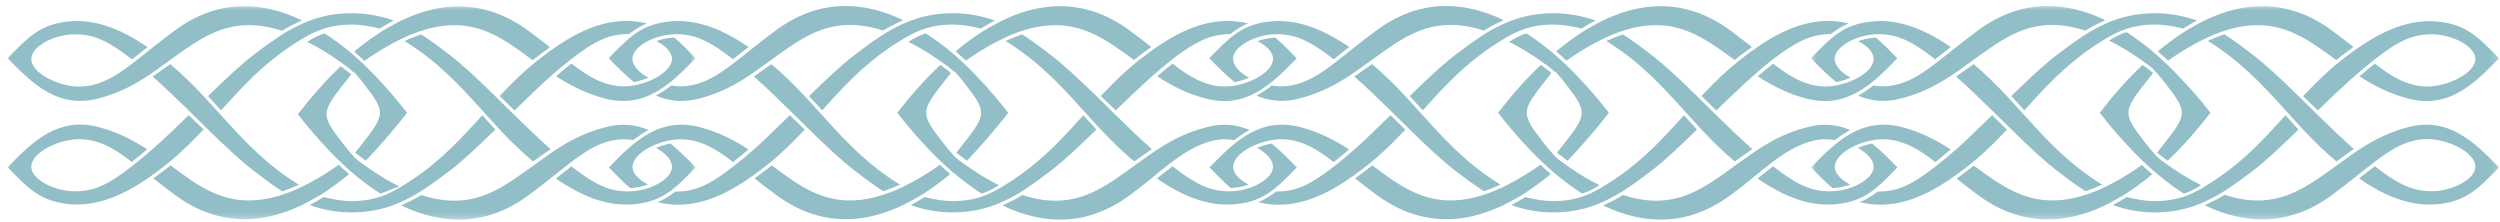
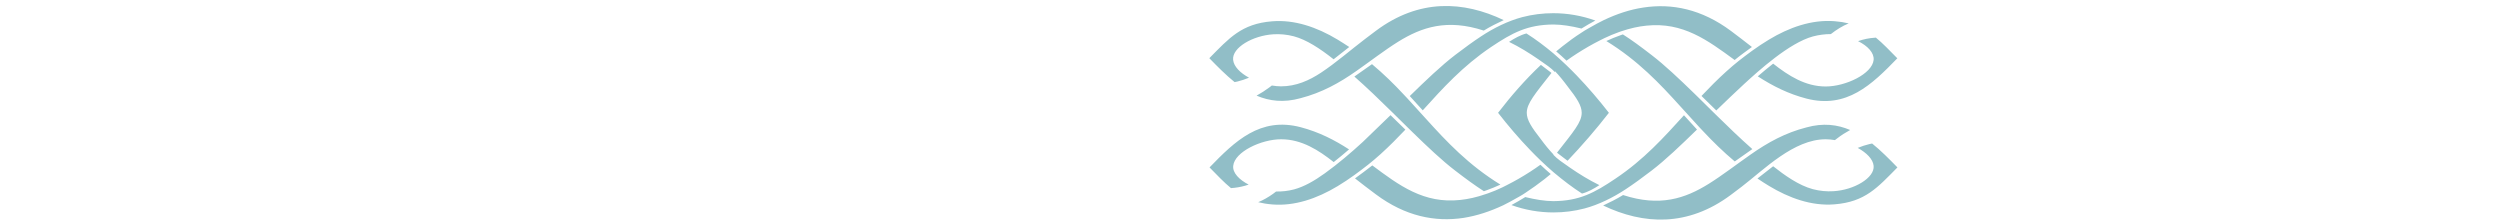
<svg xmlns="http://www.w3.org/2000/svg" width="371" height="33" viewBox="0 0 371 33" fill="none">
-   <path fill-rule="evenodd" clip-rule="evenodd" d="M109.37 5.88C106.255 4 102.927 2.891 99.651 3.162C95.094 3.521 93.26 5.677 90.328 8.636C91.562 9.901 92.781 11.136 94.083 12.182C94.208 12.151 94.349 12.136 94.479 12.104C95.062 11.959 95.646 11.771 96.219 11.531C94.922 10.823 93.953 9.87 93.859 8.875C93.688 7.068 96.771 5.281 99.828 5.089C100.807 5.026 101.854 5.12 102.88 5.391C104.75 5.896 106.729 7.182 108.771 8.797C109.547 8.177 110.323 7.578 111.099 6.974C110.557 6.625 109.974 6.245 109.37 5.88ZM182.948 28.375C181.964 28.438 180.922 28.344 179.891 28.073C177.818 27.521 175.682 26 174 24.672C173.224 25.287 172.453 25.891 171.677 26.49C172.229 26.87 172.797 27.235 173.401 27.599C176.313 29.354 179.667 30.61 183.12 30.323C187.677 29.959 189.516 27.808 192.443 24.844C191.208 23.578 189.99 22.344 188.693 21.297L188.297 21.38C187.708 21.521 187.125 21.709 186.552 21.948C187.854 22.662 188.818 23.61 188.911 24.61C189.089 26.396 186 28.203 182.948 28.375ZM185.432 19.292C184.766 19.651 184.13 20.063 183.516 20.526L183.167 20.792C182.693 20.714 182.234 20.667 181.807 20.667C177.057 20.667 172.672 25.146 169.349 27.693C168.813 28.104 168.271 28.5 167.734 28.912C161.307 33.709 154.74 33.344 148.771 30.495C149.781 30.021 150.781 29.531 151.729 28.943C157.177 30.719 160.927 29.469 164.443 27.281C166.406 26.063 168.682 24.308 170.615 22.964C173.276 21.094 175.839 19.703 178.927 18.912C181.427 18.214 183.547 18.485 185.432 19.292ZM188.911 8.891C188.708 10.964 184.75 12.834 181.807 12.834C178.766 12.834 176.281 11.235 174 9.443C173.224 10.063 172.469 10.677 171.724 11.328C173.984 12.797 176.297 13.938 178.911 14.62C184.906 16.188 188.646 12.563 192.427 8.651C191.271 7.479 190.292 6.438 189.245 5.583L189.073 5.599C188.281 5.646 187.427 5.818 186.604 6.104C188.042 6.818 189.026 7.844 188.911 8.891ZM179.906 5.406C176.391 6.354 171.802 10.537 169.714 12.453C168.333 13.719 166.943 15.063 165.568 16.391L163.38 14.255L163.365 14.24C164.521 13.021 165.724 11.802 167.036 10.615C168.448 9.349 169.302 8.698 170.917 7.511C171.724 6.927 172.516 6.406 173.401 5.865C176.313 4.11 179.667 2.875 183.12 3.146C183.896 3.208 184.578 3.318 185.208 3.474C184.276 3.854 183.422 4.396 182.568 5.057C181.708 5.057 180.807 5.172 179.906 5.406ZM97.344 14.193C98.005 13.828 98.656 13.417 99.255 12.959C99.37 12.88 99.479 12.781 99.604 12.688C100.078 12.766 100.542 12.813 100.969 12.813C103.214 12.813 105.146 11.943 106.901 10.787C109.104 9.333 111.318 7.401 113.443 5.787C113.979 5.375 114.516 4.979 115.057 4.568C121.479 -0.229 128.052 0.136 134.016 2.985C133.005 3.458 132.005 3.953 131.057 4.537C125.615 2.766 121.859 4.016 118.349 6.198C116.385 7.417 114.104 9.172 112.172 10.521C109.609 12.354 107.031 13.781 103.865 14.604C101.349 15.271 99.24 15 97.344 14.193ZM168.318 23.959L170.932 22.125C169.094 20.511 167.229 18.703 165.406 16.917C164.615 16.156 163.839 15.38 163.063 14.604L162.318 13.875C160.057 11.709 157.906 9.667 155.943 8.162C154.344 6.927 152.964 5.912 151.682 5.104L151.318 5.235C150.609 5.485 149.911 5.771 149.229 6.089C153.964 9 157.161 12.401 160.292 15.87L161.099 16.755L163.047 18.896L163.604 19.479C165.042 21 166.578 22.5 168.318 23.959ZM155.198 3.807C160.609 3.24 164.266 5.964 168.286 8.906C169.109 8.224 169.979 7.61 170.854 6.974C169.901 6.229 168.875 5.438 167.75 4.599C163.396 1.354 158.979 0.469 154.74 1.12C152.729 1.417 150.766 2.083 148.865 2.985C148.484 3.177 148.219 3.302 147.854 3.505C147.411 3.745 146.964 4 146.521 4.25C146.177 4.443 145.875 4.63 145.542 4.854C144.578 5.469 143.641 6.151 142.74 6.865C142.422 7.115 142.104 7.37 141.807 7.625C142.328 8.068 142.833 8.526 143.344 9C143.849 8.636 144.354 8.287 144.875 7.953C145.984 7.245 147.125 6.578 148.328 5.979L148.958 5.662C149.672 5.313 150.385 5.026 151.083 4.776L151.448 4.646C152.776 4.203 154.026 3.917 155.198 3.807ZM149.625 16.74C148.12 14.807 146.536 12.959 144.844 11.198C144.339 10.662 143.818 10.156 143.276 9.636C142.661 9.047 142.042 8.479 141.396 7.922C140.115 6.849 138.766 5.833 137.391 4.964C136.474 5.203 135.615 5.693 134.807 6.214C136.359 6.974 137.802 7.86 139.177 8.813C140.411 9.667 141.016 10.063 141.63 10.709V10.568C141.932 10.886 142.234 11.219 142.583 11.646C142.911 12.042 143.198 12.438 143.469 12.781C144.891 14.604 145.589 15.682 145.589 16.74C145.589 18.136 144.37 19.542 141.932 22.646L141.964 22.693L143.422 23.802L143.5 23.849C145.589 21.646 147.661 19.271 149.625 16.74ZM150.609 26.505C147.458 28.63 145.24 29.818 141.38 29.849C140.078 29.834 138.781 29.625 137.214 29.245C136.552 29.672 135.839 30.052 135.156 30.433C137.182 31.162 139.286 31.526 141.396 31.526C142.948 31.526 144.479 31.334 146 30.938C148.089 30.386 150.245 29.323 152.109 28.089C153.266 27.328 154.531 26.412 155.943 25.334C158.031 23.74 160.313 21.552 162.698 19.224L160.771 17.104C157.792 20.396 154.833 23.672 150.609 26.505ZM145.651 28.724C146.573 28.485 147.427 27.995 148.234 27.474C146.682 26.714 145.24 25.828 143.865 24.875C142.63 24.021 142.026 23.625 141.411 22.979V22.912C141.109 22.599 140.807 22.266 140.458 21.839C140.13 21.443 139.844 21.047 139.573 20.698C138.151 18.875 137.453 17.802 137.453 16.74C137.453 15.349 138.672 13.938 141.109 10.839L141.078 10.787L139.62 9.682L139.542 9.636C137.198 11.834 135.125 14.209 133.161 16.74C134.667 18.672 136.25 20.526 137.943 22.281C138.448 22.818 138.974 23.323 139.51 23.849C140.13 24.433 140.745 25.005 141.396 25.558C142.932 26.823 144.26 27.839 145.651 28.724ZM141.396 3.636C142.693 3.651 143.99 3.854 145.557 4.235C146.224 3.807 146.932 3.427 147.615 3.047C145.589 2.323 143.484 1.958 141.38 1.958C139.828 1.958 138.276 2.146 136.771 2.542C134.682 3.094 132.531 4.156 130.661 5.391C129.505 6.151 128.24 7.068 126.833 8.146C124.74 9.745 122.464 11.927 120.073 14.255L122.005 16.375C124.979 13.084 127.938 9.807 132.151 6.974C135.318 4.854 137.531 3.667 141.396 3.636ZM114.469 9.521L111.875 11.36C113.708 12.974 115.578 14.776 117.396 16.568C118.188 17.328 118.964 18.104 119.74 18.875L120.484 19.604C122.714 21.776 124.87 23.818 126.833 25.318C128.432 26.552 129.807 27.552 131.089 28.375L131.453 28.25C132.167 27.995 132.865 27.709 133.542 27.396C128.813 24.479 125.615 21.078 122.479 17.61L121.672 16.724L119.724 14.589L119.172 14C117.745 12.485 116.208 10.979 114.469 9.521ZM117.224 17.089L119.406 19.224L119.422 19.24C118.266 20.459 117.063 21.677 115.75 22.865C114.344 24.13 113.49 24.781 111.875 25.969C111.068 26.552 110.276 27.078 109.385 27.615C106.271 29.5 102.948 30.61 99.667 30.339C98.896 30.276 98.213 30.162 97.578 30.005C98.354 29.688 99.083 29.261 99.781 28.771C99.938 28.662 100.078 28.547 100.24 28.422C101.109 28.438 102.01 28.344 102.911 28.104C104.385 27.709 105.922 26.839 107.505 25.698C109.453 24.292 111.349 22.677 113.109 21.063C114.469 19.766 115.844 18.417 117.224 17.089ZM96.172 27.396C94.745 26.667 93.766 25.636 93.875 24.61C94.083 22.537 98.037 20.667 100.984 20.667C104.052 20.667 106.552 22.297 108.786 24.052C109.563 23.438 110.323 22.818 111.068 22.172C108.958 20.807 106.651 19.604 103.88 18.875C97.88 17.313 94.146 20.938 90.359 24.844C91.516 26.016 92.5 27.063 93.542 27.917C93.604 27.917 93.672 27.917 93.719 27.901C93.828 27.901 93.953 27.886 94.068 27.87C94.776 27.792 95.49 27.63 96.172 27.396ZM127.594 29.672C128.76 29.547 130.016 29.276 131.375 28.802L131.74 28.677C132.438 28.438 133.146 28.136 133.859 27.792L134.495 27.474C135.698 26.87 136.833 26.209 137.943 25.495C138.464 25.162 138.974 24.813 139.479 24.448C139.984 24.922 140.49 25.386 141.016 25.828C140.698 26.078 140.396 26.334 140.078 26.589C139.161 27.297 138.229 27.979 137.281 28.599C136.948 28.818 136.646 29.011 136.297 29.198C135.839 29.453 135.396 29.703 134.969 29.943C134.589 30.146 134.333 30.276 133.953 30.464C132.042 31.365 130.078 32.016 128.083 32.334C123.839 32.979 119.422 32.094 115.073 28.849C113.932 28.011 112.901 27.203 111.969 26.474C112.839 25.844 113.693 25.209 114.531 24.547C118.521 27.521 122.161 30.261 127.594 29.672Z" fill="#91BEC7" />
  <mask id="mask0_385_4170" style="mask-type:luminance" maskUnits="userSpaceOnUse" x="268" y="0" width="103" height="33">
-     <path d="M268.667 0.667H370.854V32.667H268.667V0.667Z" fill="white" />
-   </mask>
+     </mask>
  <g mask="url(#mask0_385_4170)">
-     <path fill-rule="evenodd" clip-rule="evenodd" d="M287.781 5.88C284.661 4 281.338 2.891 278.062 3.162C273.505 3.521 271.667 5.677 268.74 8.636C269.974 9.901 271.193 11.136 272.49 12.182C272.615 12.151 272.76 12.136 272.885 12.104C273.474 11.959 274.057 11.771 274.625 11.531C273.328 10.823 272.365 9.87 272.271 8.875C272.094 7.068 275.182 5.281 278.234 5.089C279.219 5.026 280.26 5.12 281.292 5.391C283.161 5.896 285.135 7.182 287.182 8.797C287.953 8.177 288.729 7.578 289.505 6.974C288.969 6.625 288.385 6.245 287.781 5.88ZM275.75 14.193C276.417 13.828 277.047 13.417 277.667 12.959C277.776 12.88 277.906 12.781 278.016 12.688C278.49 12.766 278.948 12.813 279.375 12.813C281.625 12.813 283.557 11.943 285.312 10.787C287.51 9.333 289.729 7.401 291.849 5.787C292.385 5.375 292.927 4.979 293.463 4.568C299.891 -0.229 306.458 0.136 312.427 2.985C311.417 3.458 310.417 3.953 309.469 4.537C304.021 2.766 300.271 4.016 296.755 6.198C294.792 7.417 292.516 9.172 290.583 10.521C288.021 12.323 285.437 13.75 282.271 14.573C279.755 15.271 277.651 15 275.75 14.193ZM351.812 27.599C354.927 29.485 358.25 30.589 361.531 30.323C366.088 29.959 367.922 27.808 370.854 24.844C367.068 20.953 363.333 17.328 357.333 18.875C354.167 19.703 351.588 21.125 349.026 22.932C347.109 24.276 344.828 26.031 342.849 27.25C339.338 29.438 335.583 30.688 330.141 28.912C329.193 29.5 328.193 29.99 327.182 30.464C333.146 33.328 339.719 33.677 346.141 28.88C346.682 28.485 347.219 28.073 347.755 27.662C349.88 26.047 352.094 24.115 354.297 22.662C356.052 21.505 357.984 20.636 360.229 20.636C363.161 20.636 367.13 22.5 367.338 24.578C367.51 26.38 364.427 28.167 361.37 28.36C360.391 28.422 359.344 28.328 358.318 28.058C356.448 27.552 354.469 26.271 352.427 24.656C351.651 25.271 350.875 25.875 350.099 26.474C350.641 26.854 351.224 27.235 351.812 27.599ZM346.729 23.959C344.99 22.5 343.453 21 342.01 19.464L341.458 18.875L339.51 16.74L338.703 15.854C335.568 12.386 332.354 8.985 327.641 6.073C328.318 5.755 329.016 5.469 329.729 5.219L330.094 5.089C331.391 5.912 332.75 6.927 334.349 8.146C336.312 9.667 338.463 11.693 340.698 13.86L341.443 14.589C342.219 15.365 343.01 16.125 343.786 16.901C345.62 18.688 347.474 20.49 349.307 22.104L346.729 23.959ZM343.974 16.391C345.354 15.047 346.729 13.719 348.12 12.453C349.896 10.839 351.792 9.224 353.724 7.813C355.307 6.672 356.844 5.787 358.318 5.406C359.344 5.136 360.391 5.042 361.37 5.104C364.427 5.297 367.51 7.083 367.338 8.891C367.13 10.964 363.177 12.834 360.229 12.834C357.161 12.834 354.661 11.198 352.427 9.443C351.651 10.063 350.891 10.677 350.146 11.328C352.255 12.688 354.562 13.891 357.333 14.62C363.333 16.188 367.068 12.563 370.854 8.651C367.922 5.693 366.088 3.542 361.531 3.177C358.266 2.906 354.927 4.016 351.812 5.896C350.922 6.438 350.13 6.943 349.323 7.542C347.708 8.729 346.854 9.365 345.448 10.646C344.135 11.834 342.932 13.052 341.776 14.271L341.792 14.287L343.974 16.391ZM333.604 3.807C339.021 3.24 342.677 5.964 346.698 8.906C347.521 8.224 348.391 7.61 349.26 6.974C348.312 6.229 347.281 5.438 346.161 4.599C341.807 1.354 337.391 0.469 333.146 1.12C331.135 1.417 329.172 2.083 327.276 2.985C326.896 3.177 326.625 3.302 326.26 3.505C325.818 3.745 325.375 4 324.932 4.25C324.583 4.443 324.281 4.63 323.953 4.854C322.984 5.469 322.052 6.151 321.151 6.865C320.833 7.115 320.516 7.37 320.213 7.625C320.74 8.068 321.245 8.526 321.75 9C322.255 8.636 322.766 8.287 323.286 7.953C324.396 7.245 325.531 6.578 326.734 5.979L327.37 5.662C328.083 5.313 328.797 5.026 329.49 4.776L329.854 4.646C331.182 4.203 332.437 3.917 333.604 3.807ZM328.036 16.74C326.073 19.271 324 21.646 321.687 23.849L321.609 23.802L320.151 22.693L320.12 22.646C322.557 19.542 323.776 18.136 323.776 16.74C323.776 15.682 323.062 14.604 321.656 12.781C321.385 12.438 321.104 12.057 320.771 11.646C320.422 11.219 320.12 10.87 319.818 10.568V10.521C319.203 9.87 318.583 9.474 317.365 8.62C315.99 7.672 314.531 6.787 312.995 6.026C313.802 5.5 314.661 5.011 315.578 4.776C316.953 5.662 318.302 6.656 319.583 7.735C320.229 8.287 320.849 8.86 321.463 9.443C322.005 9.948 322.526 10.474 323.031 11.011C324.948 12.959 326.531 14.807 328.036 16.74ZM329.016 26.505C333.229 23.672 336.187 20.396 339.161 17.104L341.094 19.224C338.703 21.552 336.422 23.74 334.333 25.334C332.927 26.427 331.661 27.328 330.505 28.089C328.635 29.323 326.469 30.386 324.396 30.938C322.875 31.349 321.338 31.526 319.786 31.526C317.682 31.526 315.578 31.162 313.552 30.433C314.25 30.052 314.943 29.672 315.609 29.245C317.177 29.625 318.474 29.849 319.771 29.849C323.667 29.818 325.88 28.63 329.016 26.505ZM324.062 28.724C324.979 28.485 325.833 27.995 326.641 27.474C325.088 26.714 323.651 25.828 322.271 24.875C321.036 24.021 320.437 23.625 319.818 22.979V22.912C319.521 22.599 319.219 22.266 318.87 21.839C318.536 21.443 318.25 21.047 317.984 20.698C316.557 18.875 315.865 17.802 315.865 16.74C315.865 15.349 317.083 13.938 319.521 10.839L319.49 10.787L318.031 9.682L317.953 9.636C315.625 11.834 313.552 14.209 311.604 16.74C313.109 18.672 314.693 20.526 316.385 22.281C316.891 22.818 317.411 23.323 317.953 23.849C318.568 24.433 319.187 25.005 319.833 25.558C321.338 26.823 322.667 27.839 324.062 28.724ZM319.802 3.636C321.104 3.651 322.401 3.854 323.969 4.235C324.63 3.807 325.344 3.427 326.026 3.047C324 2.323 321.891 1.958 319.786 1.958C318.234 1.958 316.703 2.146 315.182 2.542C313.094 3.094 310.937 4.156 309.073 5.391C307.917 6.151 306.651 7.068 305.24 8.146C303.151 9.745 300.87 11.927 298.484 14.255L300.411 16.375C303.391 13.084 306.349 9.807 310.557 6.974C313.724 4.854 315.943 3.667 319.802 3.636ZM292.88 9.521L290.281 11.36C292.12 12.974 293.984 14.776 295.807 16.568C296.599 17.328 297.375 18.104 298.151 18.875L298.896 19.604C301.125 21.776 303.276 23.818 305.24 25.318C306.838 26.552 308.219 27.552 309.5 28.375L309.865 28.25C310.573 27.995 311.271 27.709 311.953 27.396C307.219 24.479 304.021 21.078 300.885 17.61L300.078 16.724L298.135 14.589L297.578 14C296.156 12.485 294.62 10.979 292.88 9.521ZM295.63 17.089L297.818 19.224L297.833 19.24C296.677 20.459 295.474 21.677 294.161 22.865C292.75 24.13 291.896 24.781 290.281 25.969C289.474 26.552 288.682 27.078 287.797 27.615C284.677 29.5 281.354 30.61 278.078 30.339C277.302 30.276 276.62 30.162 275.99 30.005C276.766 29.688 277.495 29.261 278.187 28.771C278.349 28.662 278.49 28.547 278.646 28.422C279.521 28.438 280.422 28.344 281.323 28.104C282.797 27.709 284.328 26.839 285.911 25.698C287.859 24.292 289.76 22.677 291.516 21.063C292.88 19.766 294.255 18.417 295.63 17.089ZM274.578 27.396C273.156 26.667 272.172 25.636 272.286 24.61C272.49 22.537 276.448 20.667 279.391 20.667C282.463 20.667 284.963 22.297 287.198 24.052C287.974 23.438 288.729 22.818 289.474 22.172C287.37 20.807 285.057 19.604 282.286 18.875C276.292 17.313 272.552 20.938 268.771 24.844C269.927 26.016 270.906 27.063 271.953 27.917C272.016 27.917 272.078 27.917 272.125 27.901C272.24 27.901 272.365 27.886 272.474 27.87C273.172 27.792 273.901 27.63 274.578 27.396ZM306 29.672C300.588 30.245 296.932 27.521 292.911 24.578C292.088 25.255 291.219 25.875 290.344 26.505C291.297 27.25 292.323 28.042 293.448 28.88C297.802 32.125 302.219 33.011 306.458 32.365C308.469 32.063 310.432 31.396 312.333 30.495C312.713 30.308 312.979 30.177 313.344 29.974C313.771 29.735 314.229 29.485 314.677 29.229C315.021 29.042 315.323 28.849 315.656 28.63C316.62 28.011 317.557 27.328 318.458 26.62C318.776 26.365 319.094 26.11 319.391 25.86C318.87 25.417 318.365 24.959 317.854 24.479C317.349 24.844 316.844 25.193 316.323 25.526C315.213 26.24 314.073 26.901 312.87 27.505L312.24 27.823C311.526 28.167 310.812 28.453 310.115 28.709L309.75 28.834C308.422 29.276 307.156 29.563 306 29.672Z" fill="#91BEC7" />
+     <path fill-rule="evenodd" clip-rule="evenodd" d="M287.781 5.88C284.661 4 281.338 2.891 278.062 3.162C273.505 3.521 271.667 5.677 268.74 8.636C269.974 9.901 271.193 11.136 272.49 12.182C272.615 12.151 272.76 12.136 272.885 12.104C273.474 11.959 274.057 11.771 274.625 11.531C273.328 10.823 272.365 9.87 272.271 8.875C272.094 7.068 275.182 5.281 278.234 5.089C279.219 5.026 280.26 5.12 281.292 5.391C283.161 5.896 285.135 7.182 287.182 8.797C287.953 8.177 288.729 7.578 289.505 6.974C288.969 6.625 288.385 6.245 287.781 5.88ZM275.75 14.193C276.417 13.828 277.047 13.417 277.667 12.959C277.776 12.88 277.906 12.781 278.016 12.688C278.49 12.766 278.948 12.813 279.375 12.813C281.625 12.813 283.557 11.943 285.312 10.787C287.51 9.333 289.729 7.401 291.849 5.787C292.385 5.375 292.927 4.979 293.463 4.568C299.891 -0.229 306.458 0.136 312.427 2.985C311.417 3.458 310.417 3.953 309.469 4.537C304.021 2.766 300.271 4.016 296.755 6.198C294.792 7.417 292.516 9.172 290.583 10.521C288.021 12.323 285.437 13.75 282.271 14.573C279.755 15.271 277.651 15 275.75 14.193ZM351.812 27.599C354.927 29.485 358.25 30.589 361.531 30.323C366.088 29.959 367.922 27.808 370.854 24.844C354.167 19.703 351.588 21.125 349.026 22.932C347.109 24.276 344.828 26.031 342.849 27.25C339.338 29.438 335.583 30.688 330.141 28.912C329.193 29.5 328.193 29.99 327.182 30.464C333.146 33.328 339.719 33.677 346.141 28.88C346.682 28.485 347.219 28.073 347.755 27.662C349.88 26.047 352.094 24.115 354.297 22.662C356.052 21.505 357.984 20.636 360.229 20.636C363.161 20.636 367.13 22.5 367.338 24.578C367.51 26.38 364.427 28.167 361.37 28.36C360.391 28.422 359.344 28.328 358.318 28.058C356.448 27.552 354.469 26.271 352.427 24.656C351.651 25.271 350.875 25.875 350.099 26.474C350.641 26.854 351.224 27.235 351.812 27.599ZM346.729 23.959C344.99 22.5 343.453 21 342.01 19.464L341.458 18.875L339.51 16.74L338.703 15.854C335.568 12.386 332.354 8.985 327.641 6.073C328.318 5.755 329.016 5.469 329.729 5.219L330.094 5.089C331.391 5.912 332.75 6.927 334.349 8.146C336.312 9.667 338.463 11.693 340.698 13.86L341.443 14.589C342.219 15.365 343.01 16.125 343.786 16.901C345.62 18.688 347.474 20.49 349.307 22.104L346.729 23.959ZM343.974 16.391C345.354 15.047 346.729 13.719 348.12 12.453C349.896 10.839 351.792 9.224 353.724 7.813C355.307 6.672 356.844 5.787 358.318 5.406C359.344 5.136 360.391 5.042 361.37 5.104C364.427 5.297 367.51 7.083 367.338 8.891C367.13 10.964 363.177 12.834 360.229 12.834C357.161 12.834 354.661 11.198 352.427 9.443C351.651 10.063 350.891 10.677 350.146 11.328C352.255 12.688 354.562 13.891 357.333 14.62C363.333 16.188 367.068 12.563 370.854 8.651C367.922 5.693 366.088 3.542 361.531 3.177C358.266 2.906 354.927 4.016 351.812 5.896C350.922 6.438 350.13 6.943 349.323 7.542C347.708 8.729 346.854 9.365 345.448 10.646C344.135 11.834 342.932 13.052 341.776 14.271L341.792 14.287L343.974 16.391ZM333.604 3.807C339.021 3.24 342.677 5.964 346.698 8.906C347.521 8.224 348.391 7.61 349.26 6.974C348.312 6.229 347.281 5.438 346.161 4.599C341.807 1.354 337.391 0.469 333.146 1.12C331.135 1.417 329.172 2.083 327.276 2.985C326.896 3.177 326.625 3.302 326.26 3.505C325.818 3.745 325.375 4 324.932 4.25C324.583 4.443 324.281 4.63 323.953 4.854C322.984 5.469 322.052 6.151 321.151 6.865C320.833 7.115 320.516 7.37 320.213 7.625C320.74 8.068 321.245 8.526 321.75 9C322.255 8.636 322.766 8.287 323.286 7.953C324.396 7.245 325.531 6.578 326.734 5.979L327.37 5.662C328.083 5.313 328.797 5.026 329.49 4.776L329.854 4.646C331.182 4.203 332.437 3.917 333.604 3.807ZM328.036 16.74C326.073 19.271 324 21.646 321.687 23.849L321.609 23.802L320.151 22.693L320.12 22.646C322.557 19.542 323.776 18.136 323.776 16.74C323.776 15.682 323.062 14.604 321.656 12.781C321.385 12.438 321.104 12.057 320.771 11.646C320.422 11.219 320.12 10.87 319.818 10.568V10.521C319.203 9.87 318.583 9.474 317.365 8.62C315.99 7.672 314.531 6.787 312.995 6.026C313.802 5.5 314.661 5.011 315.578 4.776C316.953 5.662 318.302 6.656 319.583 7.735C320.229 8.287 320.849 8.86 321.463 9.443C322.005 9.948 322.526 10.474 323.031 11.011C324.948 12.959 326.531 14.807 328.036 16.74ZM329.016 26.505C333.229 23.672 336.187 20.396 339.161 17.104L341.094 19.224C338.703 21.552 336.422 23.74 334.333 25.334C332.927 26.427 331.661 27.328 330.505 28.089C328.635 29.323 326.469 30.386 324.396 30.938C322.875 31.349 321.338 31.526 319.786 31.526C317.682 31.526 315.578 31.162 313.552 30.433C314.25 30.052 314.943 29.672 315.609 29.245C317.177 29.625 318.474 29.849 319.771 29.849C323.667 29.818 325.88 28.63 329.016 26.505ZM324.062 28.724C324.979 28.485 325.833 27.995 326.641 27.474C325.088 26.714 323.651 25.828 322.271 24.875C321.036 24.021 320.437 23.625 319.818 22.979V22.912C319.521 22.599 319.219 22.266 318.87 21.839C318.536 21.443 318.25 21.047 317.984 20.698C316.557 18.875 315.865 17.802 315.865 16.74C315.865 15.349 317.083 13.938 319.521 10.839L319.49 10.787L318.031 9.682L317.953 9.636C315.625 11.834 313.552 14.209 311.604 16.74C313.109 18.672 314.693 20.526 316.385 22.281C316.891 22.818 317.411 23.323 317.953 23.849C318.568 24.433 319.187 25.005 319.833 25.558C321.338 26.823 322.667 27.839 324.062 28.724ZM319.802 3.636C321.104 3.651 322.401 3.854 323.969 4.235C324.63 3.807 325.344 3.427 326.026 3.047C324 2.323 321.891 1.958 319.786 1.958C318.234 1.958 316.703 2.146 315.182 2.542C313.094 3.094 310.937 4.156 309.073 5.391C307.917 6.151 306.651 7.068 305.24 8.146C303.151 9.745 300.87 11.927 298.484 14.255L300.411 16.375C303.391 13.084 306.349 9.807 310.557 6.974C313.724 4.854 315.943 3.667 319.802 3.636ZM292.88 9.521L290.281 11.36C292.12 12.974 293.984 14.776 295.807 16.568C296.599 17.328 297.375 18.104 298.151 18.875L298.896 19.604C301.125 21.776 303.276 23.818 305.24 25.318C306.838 26.552 308.219 27.552 309.5 28.375L309.865 28.25C310.573 27.995 311.271 27.709 311.953 27.396C307.219 24.479 304.021 21.078 300.885 17.61L300.078 16.724L298.135 14.589L297.578 14C296.156 12.485 294.62 10.979 292.88 9.521ZM295.63 17.089L297.818 19.224L297.833 19.24C296.677 20.459 295.474 21.677 294.161 22.865C292.75 24.13 291.896 24.781 290.281 25.969C289.474 26.552 288.682 27.078 287.797 27.615C284.677 29.5 281.354 30.61 278.078 30.339C277.302 30.276 276.62 30.162 275.99 30.005C276.766 29.688 277.495 29.261 278.187 28.771C278.349 28.662 278.49 28.547 278.646 28.422C279.521 28.438 280.422 28.344 281.323 28.104C282.797 27.709 284.328 26.839 285.911 25.698C287.859 24.292 289.76 22.677 291.516 21.063C292.88 19.766 294.255 18.417 295.63 17.089ZM274.578 27.396C273.156 26.667 272.172 25.636 272.286 24.61C272.49 22.537 276.448 20.667 279.391 20.667C282.463 20.667 284.963 22.297 287.198 24.052C287.974 23.438 288.729 22.818 289.474 22.172C287.37 20.807 285.057 19.604 282.286 18.875C276.292 17.313 272.552 20.938 268.771 24.844C269.927 26.016 270.906 27.063 271.953 27.917C272.016 27.917 272.078 27.917 272.125 27.901C272.24 27.901 272.365 27.886 272.474 27.87C273.172 27.792 273.901 27.63 274.578 27.396ZM306 29.672C300.588 30.245 296.932 27.521 292.911 24.578C292.088 25.255 291.219 25.875 290.344 26.505C291.297 27.25 292.323 28.042 293.448 28.88C297.802 32.125 302.219 33.011 306.458 32.365C308.469 32.063 310.432 31.396 312.333 30.495C312.713 30.308 312.979 30.177 313.344 29.974C313.771 29.735 314.229 29.485 314.677 29.229C315.021 29.042 315.323 28.849 315.656 28.63C316.62 28.011 317.557 27.328 318.458 26.62C318.776 26.365 319.094 26.11 319.391 25.86C318.87 25.417 318.365 24.959 317.854 24.479C317.349 24.844 316.844 25.193 316.323 25.526C315.213 26.24 314.073 26.901 312.87 27.505L312.24 27.823C311.526 28.167 310.812 28.453 310.115 28.709L309.75 28.834C308.422 29.276 307.156 29.563 306 29.672Z" fill="#91BEC7" />
  </g>
  <mask id="mask1_385_4170" style="mask-type:luminance" maskUnits="userSpaceOnUse" x="0" y="0" width="104" height="33">
-     <path d="M0.854 0.667H103.333V32.667H0.854V0.667Z" fill="white" />
-   </mask>
+     </mask>
  <g mask="url(#mask1_385_4170)">
-     <path fill-rule="evenodd" clip-rule="evenodd" d="M20.162 5.881C17.042 4.001 13.719 2.891 10.443 3.162C5.896 3.521 4.063 5.678 1.135 8.636C4.917 12.532 8.651 16.157 14.651 14.605C17.818 13.782 20.396 12.355 22.964 10.553C24.875 9.209 27.156 7.449 29.136 6.23C32.651 4.047 36.401 2.797 41.844 4.568C42.797 3.985 43.792 3.49 44.807 3.016C38.839 0.152 32.271 -0.197 25.844 4.6C25.302 4.995 24.766 5.407 24.229 5.818C22.104 7.433 19.891 9.365 17.693 10.823C15.932 11.975 14 12.85 11.755 12.85C8.828 12.85 4.854 10.98 4.646 8.907C4.49 7.084 7.573 5.282 10.63 5.105C11.61 5.042 12.656 5.136 13.688 5.407C15.552 5.912 17.531 7.199 19.573 8.813C20.349 8.193 21.125 7.594 21.901 6.99C21.349 6.626 20.761 6.245 20.162 5.881ZM84.203 27.6C87.323 29.485 90.646 30.589 93.922 30.323C98.479 29.959 100.318 27.808 103.245 24.844C102.011 23.579 100.792 22.344 99.495 21.297C99.37 21.334 99.224 21.35 99.099 21.381C98.516 21.521 97.927 21.709 97.359 21.948C98.656 22.662 99.62 23.61 99.719 24.61C99.891 26.412 96.802 28.204 93.75 28.391C92.766 28.454 91.724 28.36 90.693 28.089C88.828 27.584 86.849 26.303 84.807 24.688C84.031 25.303 83.255 25.907 82.479 26.506C83.016 26.855 83.604 27.235 84.203 27.6ZM96.234 19.292C95.568 19.652 94.938 20.063 94.318 20.527C94.208 20.605 94.083 20.698 93.969 20.792C93.495 20.714 93.037 20.667 92.609 20.667C90.359 20.667 88.432 21.537 86.672 22.693C84.474 24.152 82.255 26.079 80.135 27.693C79.599 28.105 79.057 28.501 78.521 28.912C72.094 33.709 65.526 33.344 59.557 30.495C60.573 30.021 61.568 29.532 62.516 28.943C67.964 30.719 71.714 29.469 75.229 27.282C77.193 26.063 79.469 24.308 81.401 22.964C83.969 21.157 86.547 19.735 89.714 18.912C92.229 18.214 94.333 18.485 96.234 19.292ZM79.109 23.959L81.703 22.126C79.865 20.511 78 18.704 76.177 16.917C75.385 16.157 74.609 15.381 73.833 14.605L73.094 13.876C70.859 11.709 68.708 9.667 66.745 8.162C65.146 6.928 63.771 5.912 62.484 5.105L62.12 5.235C61.411 5.485 60.714 5.771 60.031 6.089C64.766 9.001 67.964 12.402 71.099 15.87L71.906 16.756L73.854 18.896L74.406 19.48C75.828 21.001 77.365 22.501 79.109 23.959ZM76.354 16.391L74.167 14.256L74.151 14.24C75.307 13.021 76.51 11.803 77.823 10.615C79.234 9.35 80.089 8.699 81.703 7.511C82.51 6.928 83.302 6.407 84.188 5.865C87.307 3.985 90.63 2.876 93.906 3.146C94.682 3.209 95.365 3.318 95.995 3.475C95.063 3.855 94.208 4.396 93.354 5.058C92.484 5.042 91.578 5.136 90.677 5.376C89.208 5.771 87.672 6.641 86.089 7.782C84.141 9.193 82.24 10.808 80.484 12.417C79.109 13.719 77.729 15.063 76.354 16.391ZM97.406 6.089C98.828 6.818 99.813 7.844 99.719 8.876C99.51 10.948 95.552 12.813 92.609 12.813C89.537 12.813 87.037 11.183 84.807 9.428C84.031 10.047 83.271 10.662 82.526 11.313C84.63 12.672 86.943 13.876 89.714 14.605C95.714 16.172 99.448 12.547 103.229 8.636C102.073 7.464 101.094 6.422 100.047 5.568C99.984 5.568 99.922 5.568 99.875 5.584C99.068 5.631 98.214 5.803 97.406 6.089ZM65.984 3.808C64.813 3.933 63.563 4.204 62.203 4.678L61.839 4.808C61.141 5.042 60.427 5.344 59.719 5.693L59.083 6.011C57.88 6.61 56.74 7.277 55.63 7.99C55.109 8.318 54.604 8.667 54.099 9.032C53.589 8.558 53.083 8.1 52.563 7.657C52.88 7.402 53.177 7.146 53.495 6.896C54.411 6.183 55.349 5.501 56.297 4.886C56.63 4.662 56.932 4.475 57.281 4.282C57.74 4.032 58.182 3.777 58.609 3.542C58.99 3.334 59.24 3.209 59.62 3.016C61.536 2.115 63.5 1.464 65.495 1.152C69.734 0.501 74.151 1.386 78.505 4.631C79.646 5.469 80.672 6.277 81.609 7.006C80.755 7.641 79.88 8.271 79.042 8.938C75.057 5.964 71.412 3.225 65.984 3.808ZM60.411 16.74C58.911 14.808 57.328 12.959 55.63 11.198C55.125 10.662 54.604 10.157 54.068 9.636C53.448 9.047 52.828 8.48 52.182 7.922C50.901 6.85 49.552 5.834 48.177 4.964C47.261 5.204 46.406 5.693 45.599 6.214C47.146 6.975 48.589 7.86 49.964 8.813C51.198 9.667 51.802 10.063 52.417 10.709V10.568C52.719 10.886 53.021 11.219 53.37 11.646C53.703 12.042 53.984 12.438 54.255 12.782C55.682 14.605 56.375 15.683 56.375 16.74C56.375 18.136 55.156 19.542 52.719 22.646L52.75 22.693L54.208 23.803L54.286 23.85C56.375 21.646 58.448 19.271 60.411 16.74ZM61.411 26.506C58.261 28.631 56.042 29.818 52.182 29.85C50.886 29.834 49.583 29.626 48.021 29.245C47.354 29.672 46.641 30.053 45.958 30.433C47.99 31.162 50.094 31.527 52.198 31.527C53.75 31.527 55.286 31.334 56.802 30.938C58.896 30.386 61.047 29.323 62.911 28.089C64.068 27.329 65.333 26.412 66.745 25.334C68.833 23.74 71.115 21.553 73.505 19.225L71.573 17.105C68.578 20.396 65.62 23.672 61.411 26.506ZM56.438 28.725C55.063 27.839 53.719 26.839 52.438 25.766C51.786 25.209 51.167 24.641 50.552 24.053C50.016 23.547 49.49 23.027 48.984 22.485C47.292 20.745 45.724 18.896 44.203 16.948C46.167 14.412 48.24 12.042 50.552 9.839L50.63 9.886L52.089 10.995L52.12 11.042C49.682 14.146 48.464 15.553 48.464 16.948C48.464 18.006 49.172 19.084 50.583 20.902C50.854 21.251 51.136 21.631 51.469 22.042C51.818 22.469 52.12 22.818 52.417 23.12V23.167C53.036 23.818 53.656 24.214 54.875 25.068C56.25 26.016 57.708 26.902 59.24 27.662C58.214 27.995 57.359 28.485 56.438 28.725ZM52.182 3.636C48.318 3.667 46.104 4.855 42.953 6.975C38.745 9.808 35.781 13.084 32.807 16.376L30.875 14.256C33.266 11.928 35.547 9.745 37.636 8.146C39.042 7.053 40.313 6.152 41.464 5.391C43.333 4.157 45.5 3.094 47.573 2.542C49.094 2.131 50.63 1.959 52.182 1.959C54.286 1.959 56.391 2.324 58.417 3.047C57.724 3.428 57.026 3.808 56.359 4.235C54.776 3.855 53.479 3.652 52.182 3.636ZM25.255 9.521C27 10.98 28.531 12.485 29.974 14.016L30.526 14.605L32.474 16.74L33.281 17.626C36.417 21.094 39.63 24.495 44.344 27.412C43.667 27.725 42.969 28.011 42.255 28.266L41.891 28.391C40.594 27.568 39.234 26.553 37.636 25.334C35.672 23.818 33.521 21.792 31.287 19.62L30.542 18.896C29.766 18.12 28.974 17.36 28.203 16.584C26.349 14.777 24.495 12.99 22.662 11.36L25.255 9.521ZM28.011 17.089C26.636 18.433 25.255 19.766 23.865 21.032C22.089 22.646 20.193 24.261 18.261 25.667C16.677 26.808 15.141 27.693 13.672 28.073C12.641 28.344 11.594 28.438 10.615 28.376C7.557 28.188 4.474 26.396 4.646 24.594C4.854 22.516 8.813 20.652 11.755 20.652C14.823 20.652 17.328 22.282 19.557 24.037C20.333 23.422 21.094 22.803 21.839 22.157C19.735 20.792 17.422 19.589 14.651 18.86C8.651 17.297 4.917 20.922 1.135 24.829C4.063 27.792 5.896 29.943 10.458 30.308C13.719 30.573 17.057 29.469 20.177 27.584C21.063 27.047 21.854 26.537 22.662 25.938C24.276 24.751 25.13 24.115 26.537 22.834C27.854 21.646 29.057 20.428 30.214 19.209L30.193 19.193L28.011 17.089ZM38.38 29.672C39.552 29.547 40.802 29.277 42.161 28.803L42.526 28.678C43.224 28.438 43.932 28.136 44.646 27.792L45.281 27.475C46.484 26.87 47.625 26.209 48.729 25.495C49.255 25.162 49.761 24.813 50.266 24.448C50.771 24.922 51.281 25.386 51.802 25.829C51.484 26.079 51.182 26.334 50.87 26.589C49.948 27.297 49.016 27.98 48.068 28.6C47.734 28.818 47.432 29.011 47.083 29.198C46.625 29.454 46.182 29.704 45.755 29.943C45.375 30.146 45.12 30.277 44.74 30.464C42.828 31.365 40.865 32.016 38.87 32.334C34.625 32.98 30.214 32.094 25.86 28.85C24.719 28.011 23.688 27.204 22.755 26.475C23.625 25.844 24.479 25.209 25.318 24.547C29.307 27.521 32.948 30.261 38.38 29.672Z" fill="#91BEC7" />
-   </g>
+     </g>
  <path fill-rule="evenodd" clip-rule="evenodd" d="M198.505 5.88C195.385 4 192.063 2.891 188.787 3.162C184.229 3.521 182.391 5.677 179.464 8.636C180.698 9.901 181.917 11.136 183.214 12.182C183.344 12.151 183.484 12.136 183.609 12.104C184.198 11.959 184.781 11.771 185.354 11.531C184.052 10.823 183.089 9.87 182.995 8.875C182.818 7.068 185.906 5.281 188.958 5.089C189.943 5.026 190.984 5.12 192.016 5.391C193.885 5.896 195.865 7.182 197.906 8.797C198.677 8.177 199.453 7.578 200.229 6.974C199.693 6.625 199.109 6.245 198.505 5.88ZM272.078 28.375C271.099 28.438 270.052 28.344 269.026 28.073C266.948 27.521 264.813 26 263.136 24.672C262.359 25.287 261.583 25.891 260.807 26.49C261.365 26.87 261.932 27.235 262.537 27.599C265.448 29.354 268.802 30.61 272.255 30.323C276.813 29.959 278.646 27.808 281.578 24.844C280.344 23.578 279.125 22.344 277.823 21.297L277.427 21.38C276.844 21.521 276.261 21.709 275.688 21.948C276.984 22.662 277.953 23.61 278.047 24.61C278.219 26.396 275.135 28.203 272.078 28.375ZM274.563 19.292C273.901 19.651 273.25 20.063 272.651 20.526L272.302 20.792C271.828 20.714 271.365 20.667 270.938 20.667C266.193 20.667 261.807 25.146 258.484 27.693C257.943 28.104 257.406 28.5 256.87 28.912C250.443 33.709 243.87 33.344 237.906 30.495C238.917 30.021 239.917 29.531 240.865 28.943C246.307 30.719 250.063 29.469 253.573 27.281C255.537 26.063 257.818 24.308 259.75 22.964C262.406 21.094 264.974 19.703 268.057 18.912C270.557 18.214 272.682 18.485 274.563 19.292ZM278.047 8.891C277.839 10.964 273.886 12.834 270.938 12.834C267.901 12.834 265.417 11.235 263.136 9.443C262.359 10.063 261.599 10.677 260.854 11.328C263.12 12.797 265.432 13.938 268.042 14.62C274.042 16.188 277.776 12.563 281.563 8.651C280.406 7.479 279.422 6.438 278.38 5.583L278.203 5.599C277.412 5.646 276.557 5.818 275.734 6.104C277.177 6.818 278.141 7.844 278.047 8.891ZM269.042 5.406C265.526 6.354 260.938 10.537 258.844 12.453C257.469 13.719 256.078 15.063 254.698 16.391L252.516 14.255L252.5 14.24C253.656 13.021 254.859 11.802 256.172 10.615C257.578 9.349 258.432 8.698 260.047 7.511C260.854 6.927 261.646 6.406 262.537 5.865C265.448 4.11 268.802 2.875 272.255 3.146C273.031 3.208 273.708 3.318 274.344 3.474C273.406 3.854 272.552 4.396 271.698 5.057C270.844 5.057 269.927 5.172 269.042 5.406ZM186.474 14.193C187.141 13.828 187.771 13.417 188.391 12.959C188.5 12.88 188.63 12.781 188.74 12.688C189.214 12.766 189.672 12.813 190.099 12.813C192.349 12.813 194.281 11.943 196.037 10.787C198.234 9.333 200.453 7.401 202.573 5.787C203.109 5.375 203.651 4.979 204.188 4.568C210.615 -0.229 217.182 0.136 223.151 2.985C222.141 3.458 221.141 3.953 220.193 4.537C214.745 2.766 210.995 4.016 207.479 6.198C205.516 7.417 203.24 9.172 201.307 10.521C198.745 12.323 196.162 13.75 192.995 14.573C190.479 15.271 188.375 15 186.474 14.193ZM257.438 23.959L260.047 22.125C258.214 20.511 256.344 18.703 254.526 16.917C253.734 16.156 252.958 15.38 252.182 14.604L251.438 13.875C249.208 11.709 247.052 9.667 245.089 8.162C243.49 6.927 242.115 5.912 240.833 5.104L240.469 5.235C239.755 5.485 239.057 5.771 238.38 6.089C243.109 9 246.307 12.401 249.443 15.87L250.25 16.755L252.198 18.896L252.75 19.479C254.177 21 255.698 22.5 257.438 23.959ZM244.328 3.807C249.745 3.24 253.401 5.964 257.422 8.906C258.245 8.224 259.115 7.61 259.984 6.974C259.037 6.229 258.005 5.438 256.886 4.599C252.531 1.354 248.115 0.469 243.87 1.12C241.859 1.417 239.901 2.083 238 2.985C237.62 3.177 237.349 3.302 236.984 3.505C236.557 3.745 236.099 4 235.656 4.25C235.307 4.443 235.005 4.63 234.677 4.854C233.708 5.469 232.776 6.151 231.875 6.865C231.557 7.115 231.24 7.37 230.938 7.625C231.464 8.068 231.969 8.526 232.474 9C232.979 8.636 233.49 8.287 234.01 7.953C235.12 7.245 236.26 6.578 237.458 5.979L238.094 5.662C238.807 5.313 239.521 5.026 240.214 4.776L240.578 4.646C241.906 4.203 243.162 3.917 244.328 3.807ZM238.76 16.74C237.255 14.807 235.672 12.959 233.979 11.198C233.474 10.662 232.948 10.156 232.412 9.636C231.792 9.047 231.177 8.479 230.526 7.922C229.245 6.849 227.901 5.833 226.521 4.964C225.604 5.203 224.75 5.693 223.943 6.214C225.495 6.974 226.932 7.86 228.313 8.813C229.547 9.667 230.146 10.063 230.766 10.709V10.568C231.068 10.886 231.365 11.219 231.714 11.646C232.047 12.042 232.333 12.438 232.599 12.781C234.026 14.604 234.724 15.682 234.724 16.74C234.724 18.136 233.505 19.542 231.068 22.646L231.099 22.693L232.552 23.802L232.635 23.849C234.724 21.646 236.797 19.271 238.76 16.74ZM239.74 26.505C236.589 28.63 234.375 29.818 230.51 29.849C229.214 29.834 227.917 29.625 226.349 29.245C225.682 29.672 224.974 30.052 224.292 30.433C226.318 31.162 228.422 31.526 230.526 31.526C232.078 31.526 233.63 31.334 235.135 30.938C237.224 30.386 239.375 29.323 241.245 28.089C242.401 27.328 243.667 26.412 245.073 25.334C247.162 23.74 249.443 21.552 251.833 19.224L249.901 17.104C246.912 20.396 243.969 23.672 239.74 26.505ZM234.771 28.724C235.688 28.485 236.542 27.995 237.349 27.474C235.797 26.714 234.359 25.828 232.979 24.875C231.745 24.021 231.146 23.625 230.526 22.979V22.912C230.229 22.599 229.927 22.266 229.578 21.839C229.245 21.443 228.958 21.047 228.693 20.698C227.266 18.875 226.573 17.802 226.573 16.74C226.573 15.349 227.792 13.938 230.229 10.839L230.198 10.787L228.74 9.682L228.662 9.636C226.333 11.834 224.26 14.209 222.313 16.74C223.818 18.672 225.401 20.526 227.094 22.281C227.599 22.818 228.12 23.323 228.662 23.849C229.276 24.433 229.896 25.005 230.542 25.558C232.047 26.823 233.391 27.839 234.771 28.724ZM230.526 3.636C231.828 3.651 233.125 3.854 234.693 4.235C235.354 3.807 236.068 3.427 236.75 3.047C234.724 2.323 232.615 1.958 230.51 1.958C228.958 1.958 227.427 2.146 225.906 2.542C223.818 3.094 221.662 4.156 219.797 5.391C218.641 6.151 217.375 7.068 215.964 8.146C213.875 9.745 211.594 11.927 209.208 14.255L211.135 16.375C214.115 13.084 217.073 9.807 221.281 6.974C224.448 4.854 226.667 3.667 230.526 3.636ZM203.604 9.521L200.99 11.36C202.828 12.974 204.693 14.776 206.516 16.568C207.307 17.328 208.083 18.104 208.859 18.875L209.604 19.604C211.833 21.776 213.984 23.818 215.948 25.318C217.547 26.552 218.927 27.552 220.208 28.375L220.573 28.25C221.281 27.995 221.979 27.709 222.662 27.396C217.927 24.479 214.729 21.078 211.594 17.61L210.787 16.724L208.844 14.589L208.287 14C206.88 12.485 205.344 10.979 203.604 9.521ZM206.354 17.089L208.542 19.224L208.557 19.24C207.401 20.459 206.198 21.677 204.885 22.865C203.474 24.13 202.62 24.781 201.005 25.969C200.198 26.552 199.406 27.078 198.521 27.615C195.401 29.5 192.078 30.61 188.802 30.339C188.026 30.276 187.344 30.162 186.714 30.005C187.49 29.688 188.219 29.261 188.912 28.771C189.073 28.662 189.214 28.547 189.37 28.422C190.245 28.438 191.146 28.344 192.047 28.104C193.521 27.709 195.057 26.839 196.635 25.698C198.583 24.292 200.484 22.677 202.24 21.063C203.589 19.766 204.979 18.417 206.354 17.089ZM185.302 27.396C183.88 26.667 182.896 25.636 183.01 24.61C183.214 22.537 187.172 20.667 190.115 20.667C193.188 20.667 195.688 22.297 197.922 24.052C198.698 23.438 199.453 22.818 200.198 22.172C198.094 20.807 195.781 19.604 193.01 18.875C187.016 17.313 183.276 20.938 179.495 24.844C180.651 26.016 181.63 27.063 182.677 27.917C182.74 27.917 182.802 27.917 182.849 27.901C182.964 27.901 183.089 27.886 183.198 27.87C183.896 27.792 184.625 27.63 185.302 27.396ZM216.708 29.672C217.88 29.547 219.13 29.276 220.49 28.802L220.854 28.677C221.552 28.438 222.266 28.136 222.979 27.792L223.609 27.474C224.813 26.87 225.953 26.209 227.063 25.495C227.583 25.162 228.089 24.813 228.599 24.448C229.104 24.922 229.609 25.386 230.13 25.828C229.818 26.078 229.516 26.334 229.198 26.589C228.281 27.297 227.344 27.979 226.396 28.599C226.063 28.818 225.766 29.011 225.417 29.198C224.958 29.453 224.51 29.703 224.083 29.943C223.703 30.146 223.453 30.276 223.073 30.464C221.156 31.365 219.193 32.016 217.198 32.334C212.958 32.979 208.542 32.094 204.188 28.849C203.047 28.011 202.021 27.203 201.083 26.474C201.943 25.844 202.813 25.209 203.651 24.547C207.641 27.521 211.297 30.261 216.708 29.672Z" fill="#91BEC7" />
</svg>